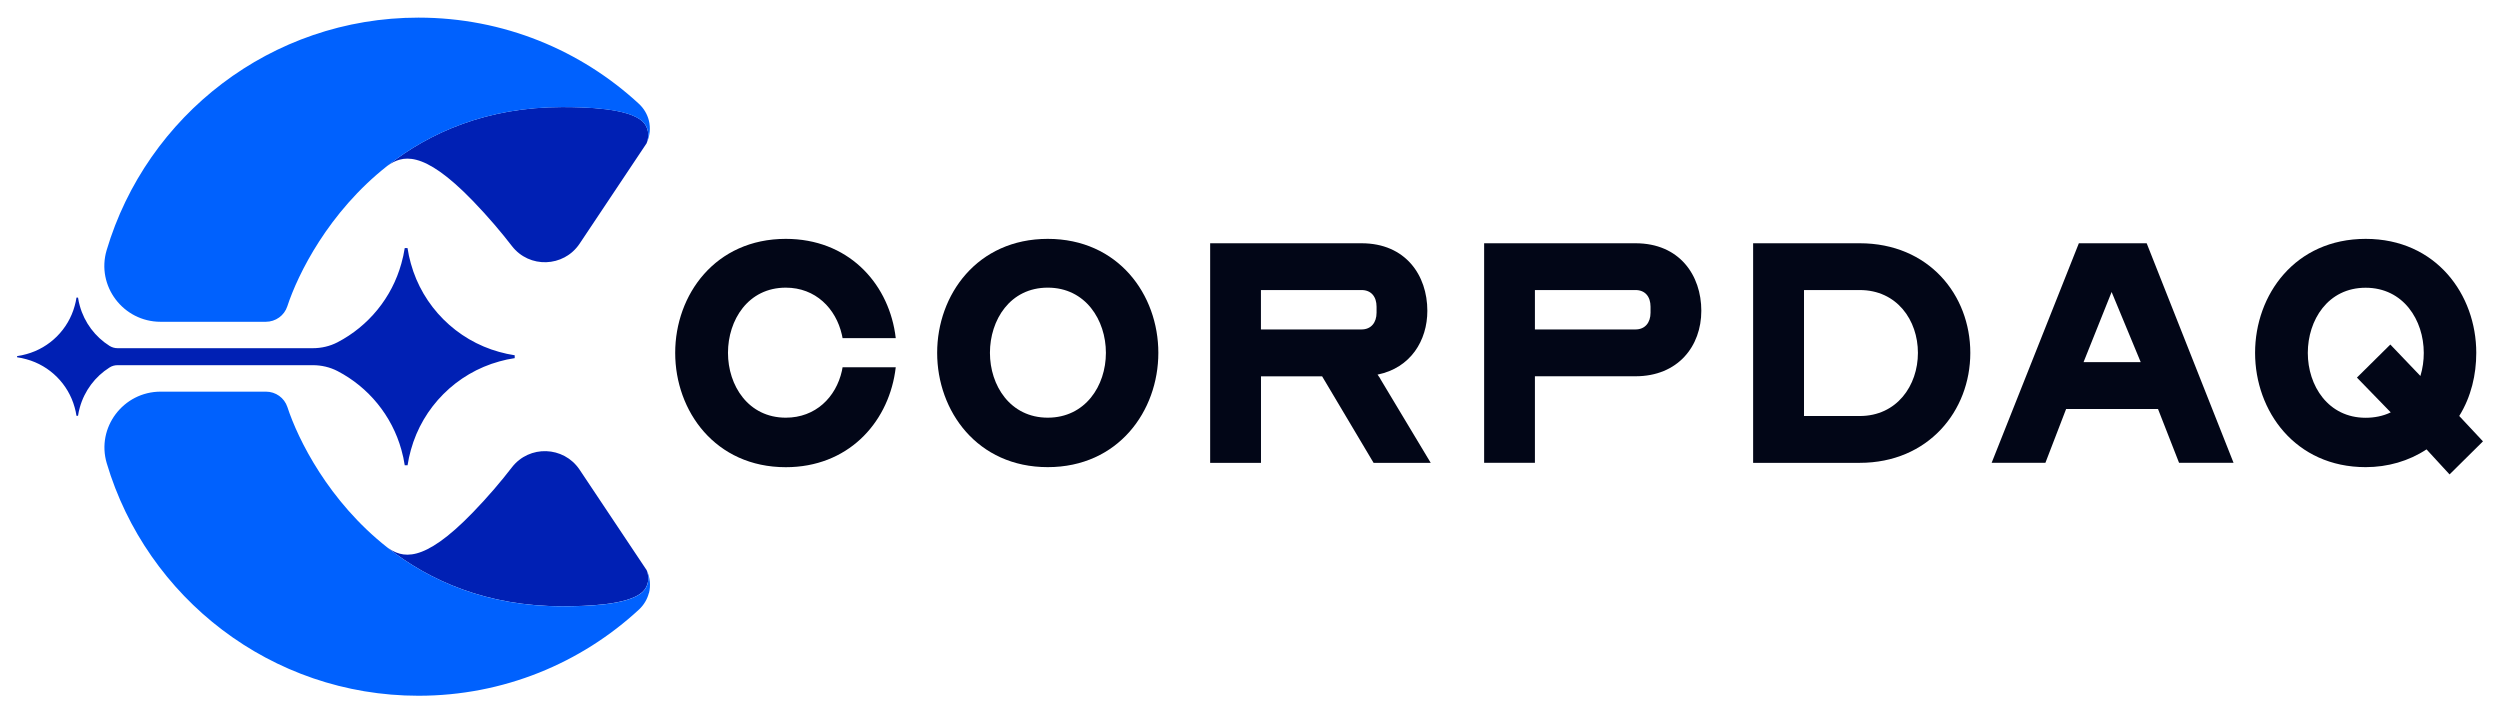
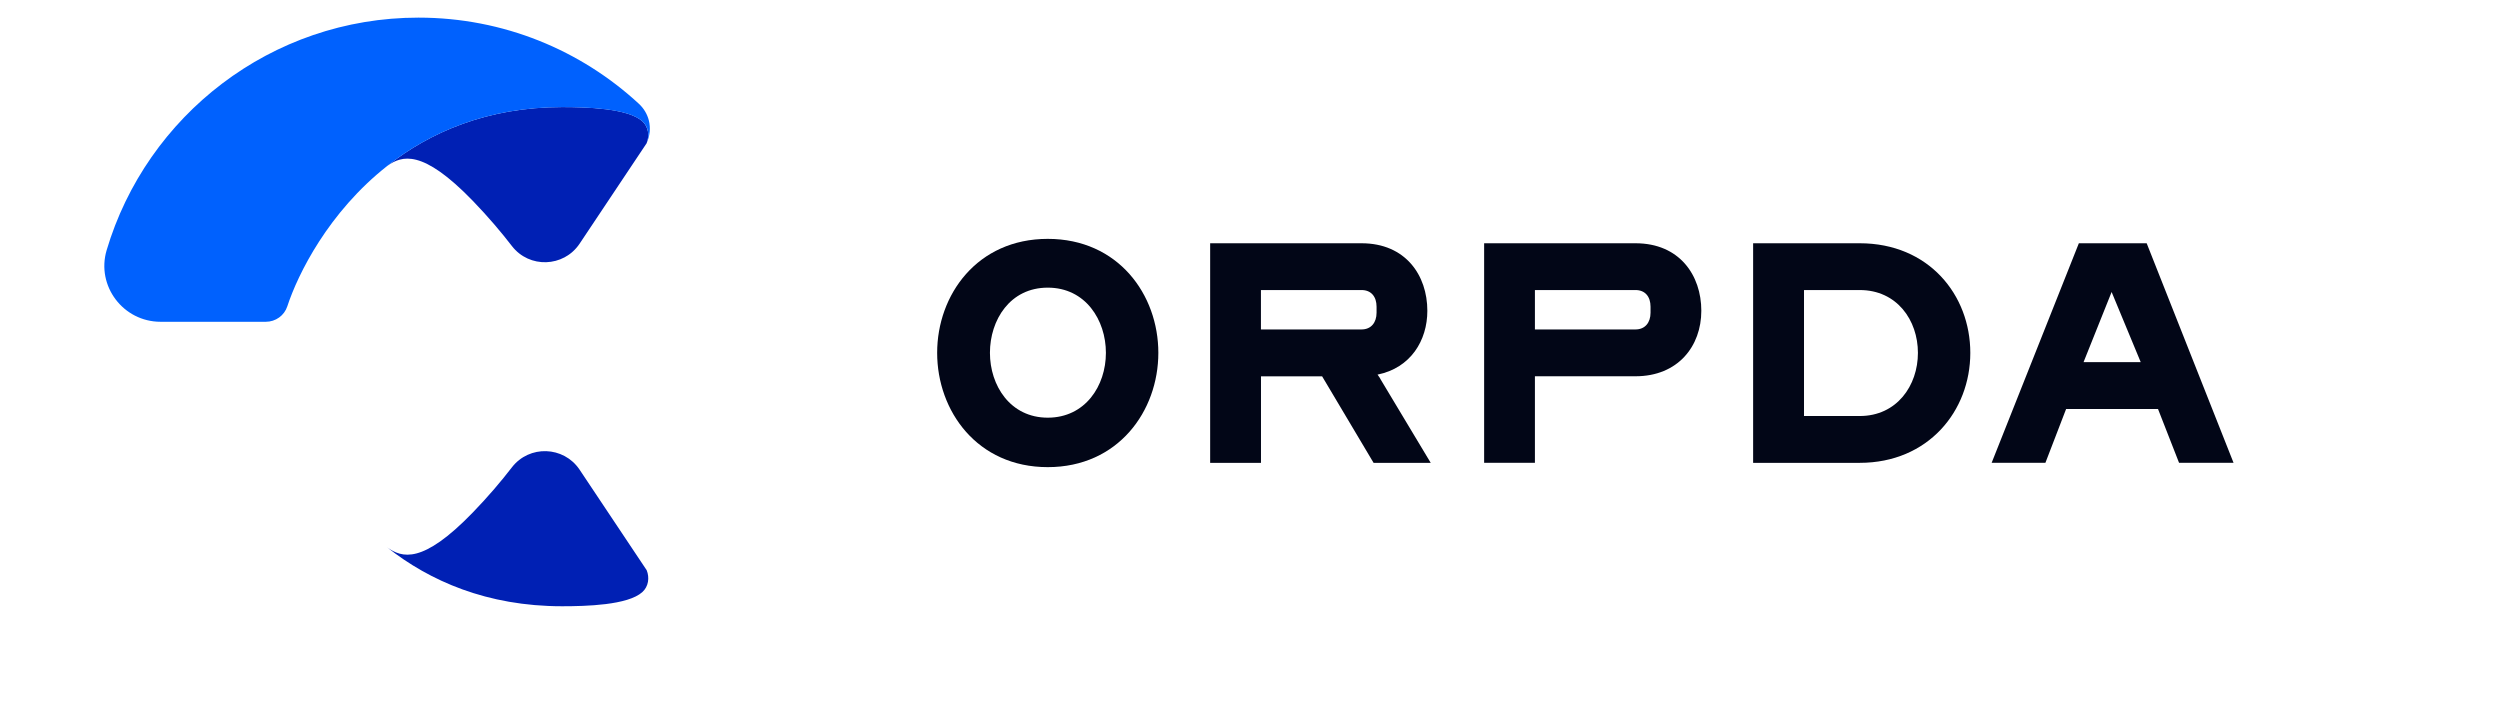
<svg xmlns="http://www.w3.org/2000/svg" id="Layer_1" data-name="Layer 1" viewBox="0 0 512 146.1">
  <defs>
    <style>
      .cls-1 {
        fill: #0061fe;
      }

      .cls-1, .cls-2, .cls-3 {
        stroke-width: 0px;
      }

      .cls-2 {
        fill: #020617;
      }

      .cls-3 {
        fill: #0020b4;
      }
    </style>
  </defs>
  <g>
-     <path class="cls-2" d="M138.28,72.26c0-11.9,8.21-23.34,22.65-23.34,12.59,0,20.73,8.76,22.38,19.3l.14,1.03h-10.89l-.14-.69c-1.23-5.41-5.41-9.65-11.49-9.65-7.73,0-11.84,6.64-11.84,13.35s4.17,13.28,11.84,13.28c6.09,0,10.27-4.17,11.49-9.58l.14-.75h10.89l-.14,1.03c-1.65,10.61-9.79,19.44-22.38,19.44-14.44,0-22.65-11.49-22.65-23.41h0Z" />
    <path class="cls-2" d="M191.93,72.26c0-11.9,8.21-23.34,22.65-23.34s22.65,11.43,22.65,23.34-8.21,23.41-22.65,23.41-22.65-11.49-22.65-23.41ZM226.49,72.26c0-6.71-4.17-13.35-11.91-13.35s-11.84,6.64-11.84,13.35,4.17,13.28,11.84,13.28,11.91-6.51,11.91-13.28Z" />
    <path class="cls-2" d="M247.84,94.78v-44.96h31c9.03,0,13.48,6.57,13.48,13.83,0,6.09-3.42,11.7-10.2,13.07.21.34.48.62.62.96l10.27,17.11h-11.7l-10.54-17.72h-12.52v17.72h-10.41ZM258.24,67.47h20.6c1.99,0,3.08-1.44,3.08-3.42v-1.23c0-2.06-1.1-3.42-3.08-3.42h-20.6v8.07Z" />
-     <path class="cls-2" d="M303.95,94.78v-44.96h31c9.03,0,13.48,6.57,13.48,13.83s-4.79,13.41-13.48,13.41h-20.6v17.72h-10.41,0ZM314.35,67.47h20.6c1.99,0,3.08-1.44,3.08-3.42v-1.23c0-2.06-1.1-3.42-3.08-3.42h-20.6v8.07Z" />
+     <path class="cls-2" d="M303.95,94.78v-44.96h31c9.03,0,13.48,6.57,13.48,13.83s-4.79,13.41-13.48,13.41h-20.6v17.72h-10.41,0ZM314.35,67.47h20.6c1.99,0,3.08-1.44,3.08-3.42v-1.23c0-2.06-1.1-3.42-3.08-3.42h-20.6Z" />
    <path class="cls-2" d="M359.04,49.82h21.83c14.1,0,22.65,10.54,22.65,22.45s-8.62,22.52-22.65,22.52h-21.83v-44.96h0ZM380.88,85.2c7.59,0,11.91-6.23,11.91-12.93s-4.31-12.87-11.91-12.87h-11.42v25.8h11.42Z" />
    <path class="cls-2" d="M407.89,94.78l17.86-44.96h13.89l17.79,44.96h-11.16l-4.31-11.02h-18.82l-4.24,11.02h-11.02ZM426.72,74.17h11.7l-5.96-14.37-5.75,14.37Z" />
-     <path class="cls-2" d="M496.94,92.04c-3.63,2.39-7.94,3.63-12.45,3.63-14.44,0-22.65-11.49-22.65-23.41s8.21-23.34,22.65-23.34,22.65,11.43,22.65,23.34c0,4.45-1.03,8.97-3.49,12.93l4.86,5.2-6.84,6.77-4.72-5.13ZM489.61,84.44l-6.91-7.11,6.84-6.77,6.16,6.44c.48-1.58.69-3.15.69-4.72,0-6.71-4.17-13.35-11.91-13.35s-11.84,6.64-11.84,13.35,4.17,13.28,11.84,13.28c1.78,0,3.56-.34,5.13-1.1h0Z" />
  </g>
  <g>
    <g>
      <path class="cls-3" d="M132.44,29.32l-13.76,20.62c-3.26,4.82-10.28,5.06-13.84.45-2.16-2.8-4.82-5.96-8.03-9.28-10.33-10.67-14.49-9.25-17.5-7.14,8.71-6.86,20.44-12.04,35.8-12.04,4.92,0,13.45.22,16.43,2.89,1.28,1.16,1.5,2.98.9,4.49Z" />
      <path class="cls-1" d="M132.44,29.32c.61-1.52.39-3.34-.9-4.49-2.98-2.67-11.51-2.89-16.43-2.89-15.36,0-27.09,5.18-35.8,12.04-12.03,9.47-18.3,22.13-20.47,28.76-.62,1.89-2.4,3.16-4.39,3.16h-21.57c-7.64,0-13.21-7.34-11.04-14.66C30.03,23.7,55.52,3.61,85.7,3.61c17.44,0,33.31,6.7,45.18,17.68,1,.94,1.68,2.11,2,3.36.39,1.54.23,3.18-.45,4.67Z" />
    </g>
    <g>
      <path class="cls-3" d="M131.54,121.27c-2.98,2.67-11.51,2.89-16.43,2.89-15.36,0-27.09-5.18-35.8-12.04,3.01,2.11,7.18,3.52,17.5-7.14,3.21-3.31,5.87-6.47,8.03-9.27,3.56-4.61,10.58-4.37,13.84.45l13.76,20.62c.61,1.51.39,3.34-.9,4.49Z" />
-       <path class="cls-1" d="M132.89,121.45c-.32,1.24-1,2.42-2,3.36-11.87,10.98-27.74,17.68-45.18,17.68-30.18,0-55.67-20.09-63.85-47.62-2.17-7.32,3.4-14.66,11.04-14.66h21.57c1.99,0,3.77,1.26,4.39,3.16,2.17,6.63,8.44,19.3,20.47,28.76,8.71,6.86,20.44,12.04,35.8,12.04,4.92,0,13.45-.22,16.43-2.89,1.28-1.16,1.5-2.98.9-4.49.68,1.49.84,3.14.45,4.67Z" />
    </g>
-     <path class="cls-3" d="M102.26,72.08h0c-8.78-2.42-15.7-9.33-18.12-18.12-.29-1.03-.52-2.08-.68-3.16h-.57c-.17,1.08-.39,2.13-.69,3.16-1.94,7.02-6.74,12.84-13.08,16.14-1.56.81-3.3,1.21-5.06,1.21H24.07c-.59,0-1.16-.17-1.65-.48h0c-2.93-1.85-5.12-4.75-6.07-8.17-.16-.56-.29-1.14-.37-1.71h-.32c-.08.58-.21,1.16-.37,1.71-1.31,4.78-5.08,8.55-9.86,9.86-.63.18-1.28.32-1.93.41v.24c.66.09,1.3.23,1.93.41,4.78,1.31,8.55,5.08,9.86,9.86.16.56.29,1.14.37,1.71h.32c.08-.58.21-1.16.37-1.71.95-3.42,3.14-6.32,6.07-8.17h0c.49-.32,1.06-.48,1.64-.48h40.01c1.76,0,3.5.4,5.06,1.21,6.33,3.29,11.14,9.12,13.08,16.14.29,1.03.52,2.07.68,3.15h.58c.16-1.07.39-2.12.68-3.15,2.42-8.78,9.33-15.7,18.12-18.12,1.03-.29,2.07-.52,3.14-.67v-.59c-1.07-.16-2.11-.39-3.14-.68Z" />
  </g>
</svg>